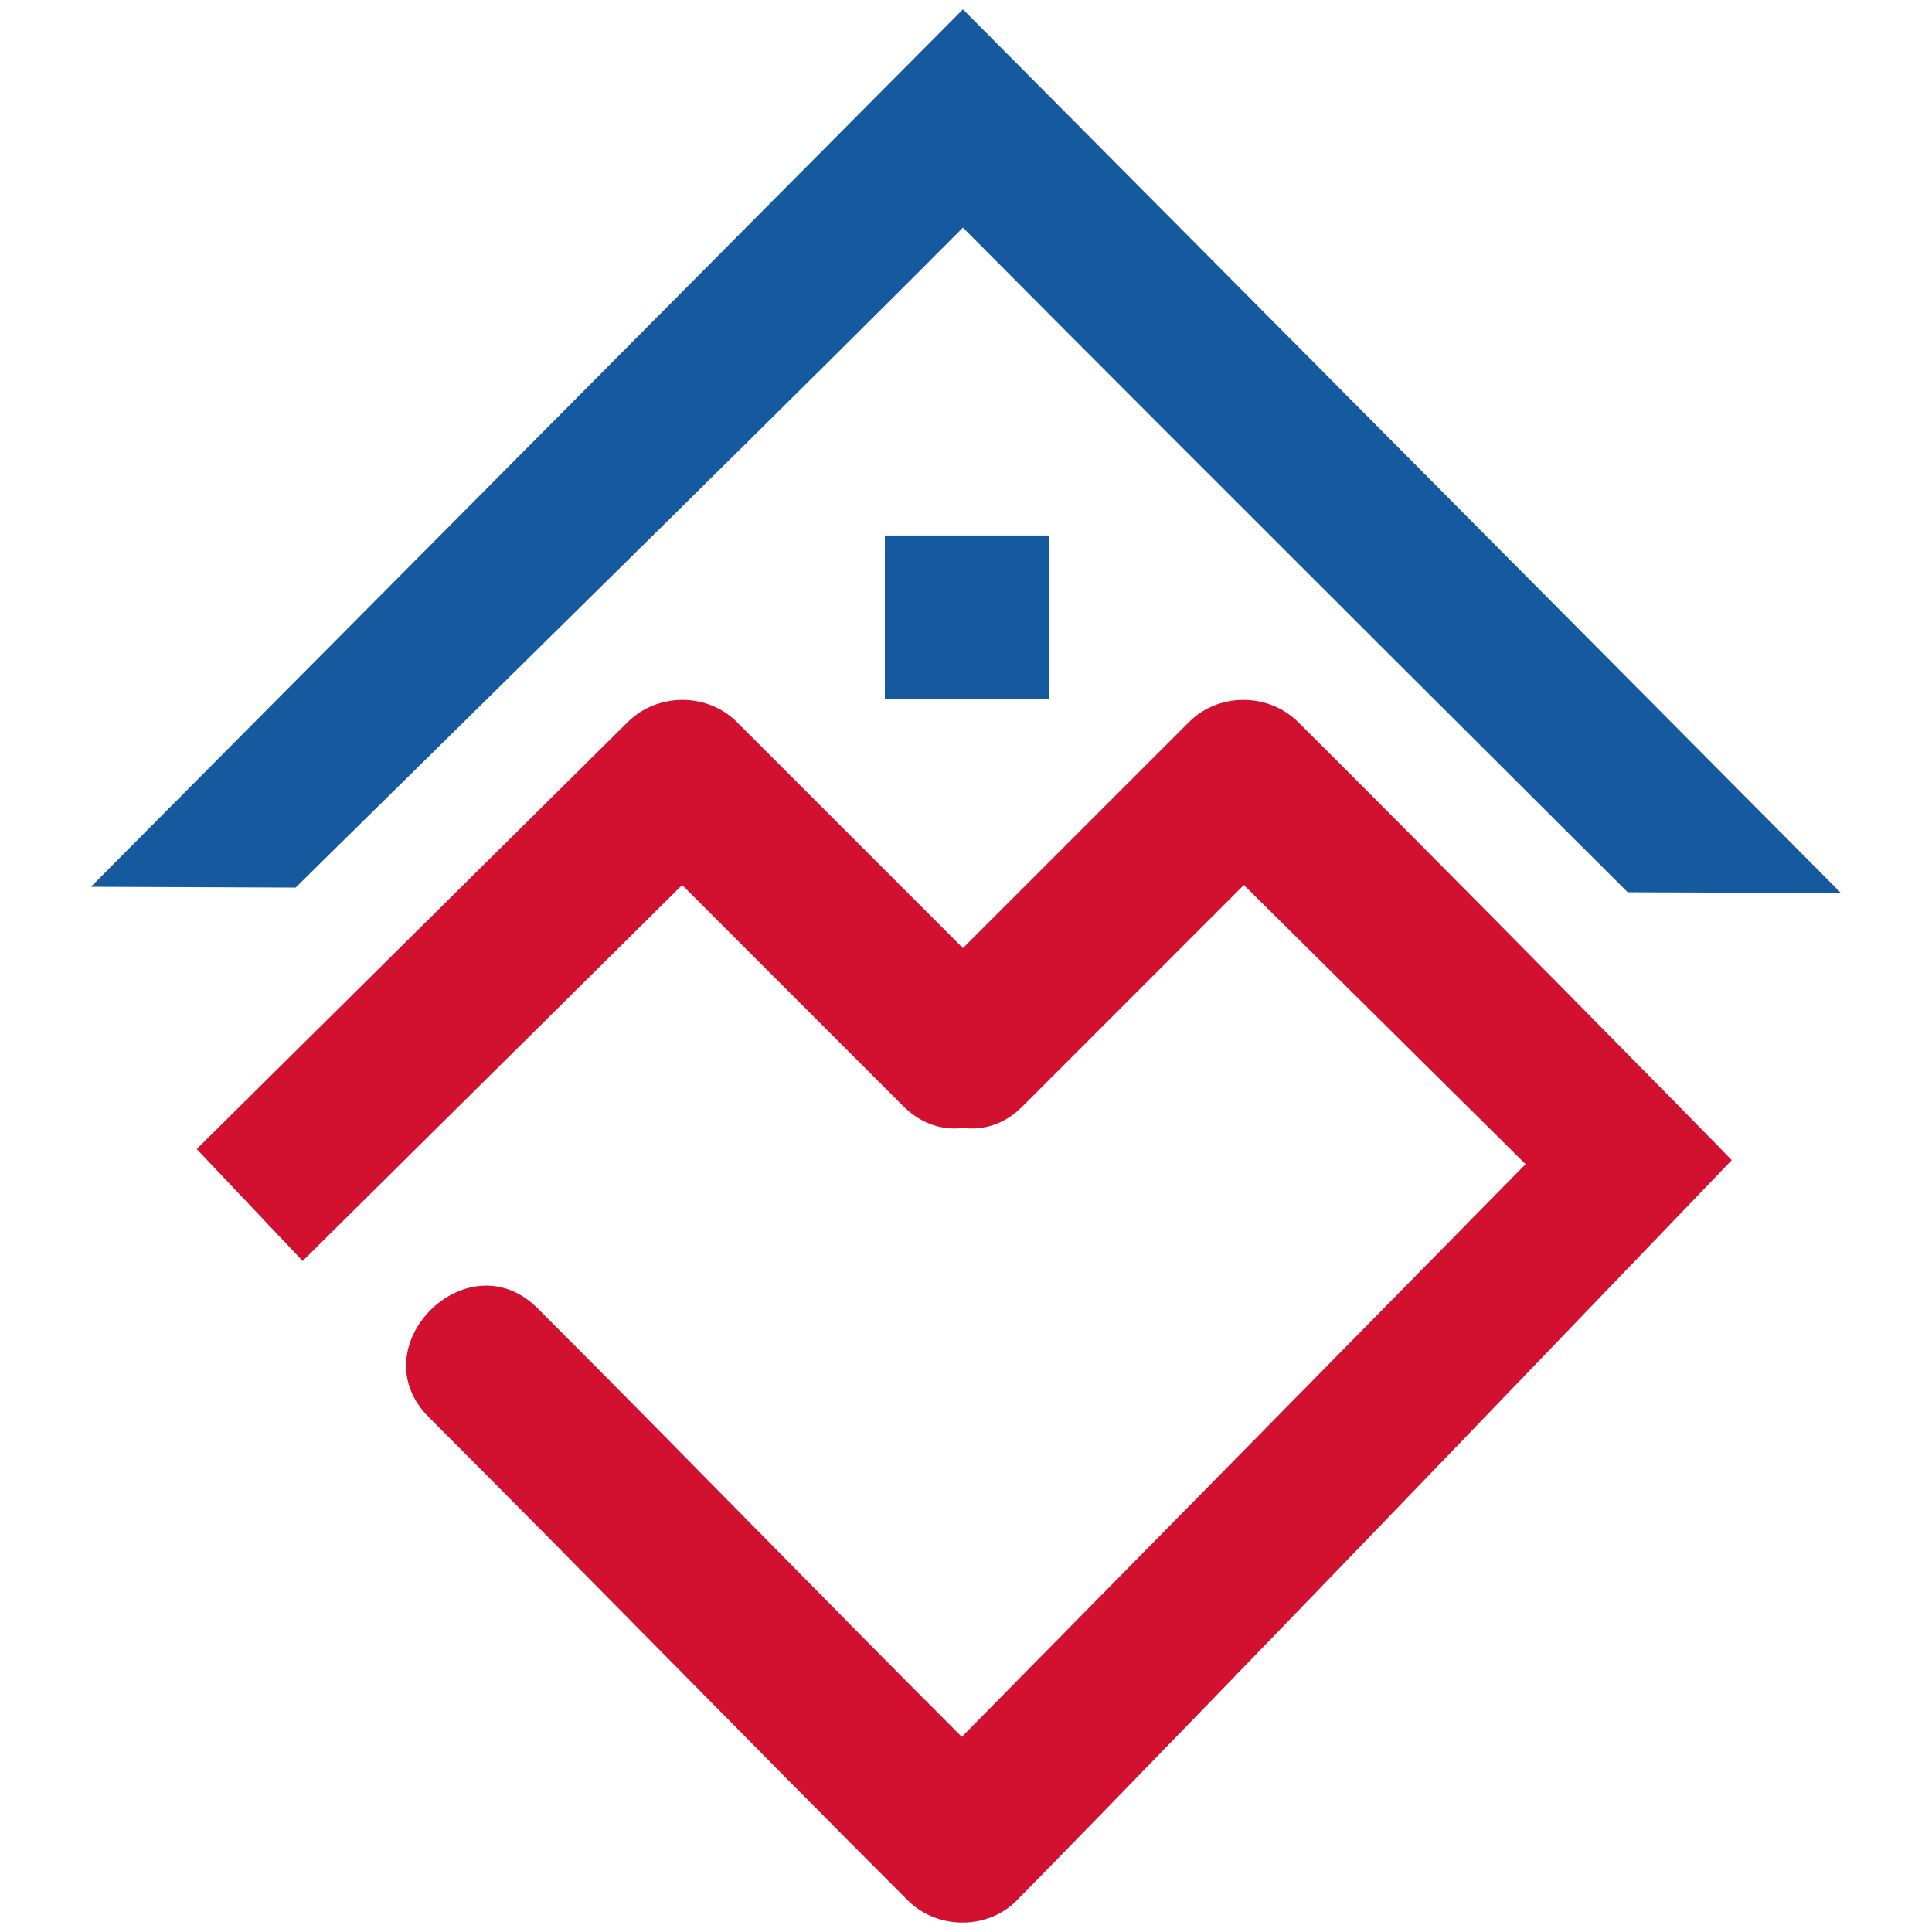
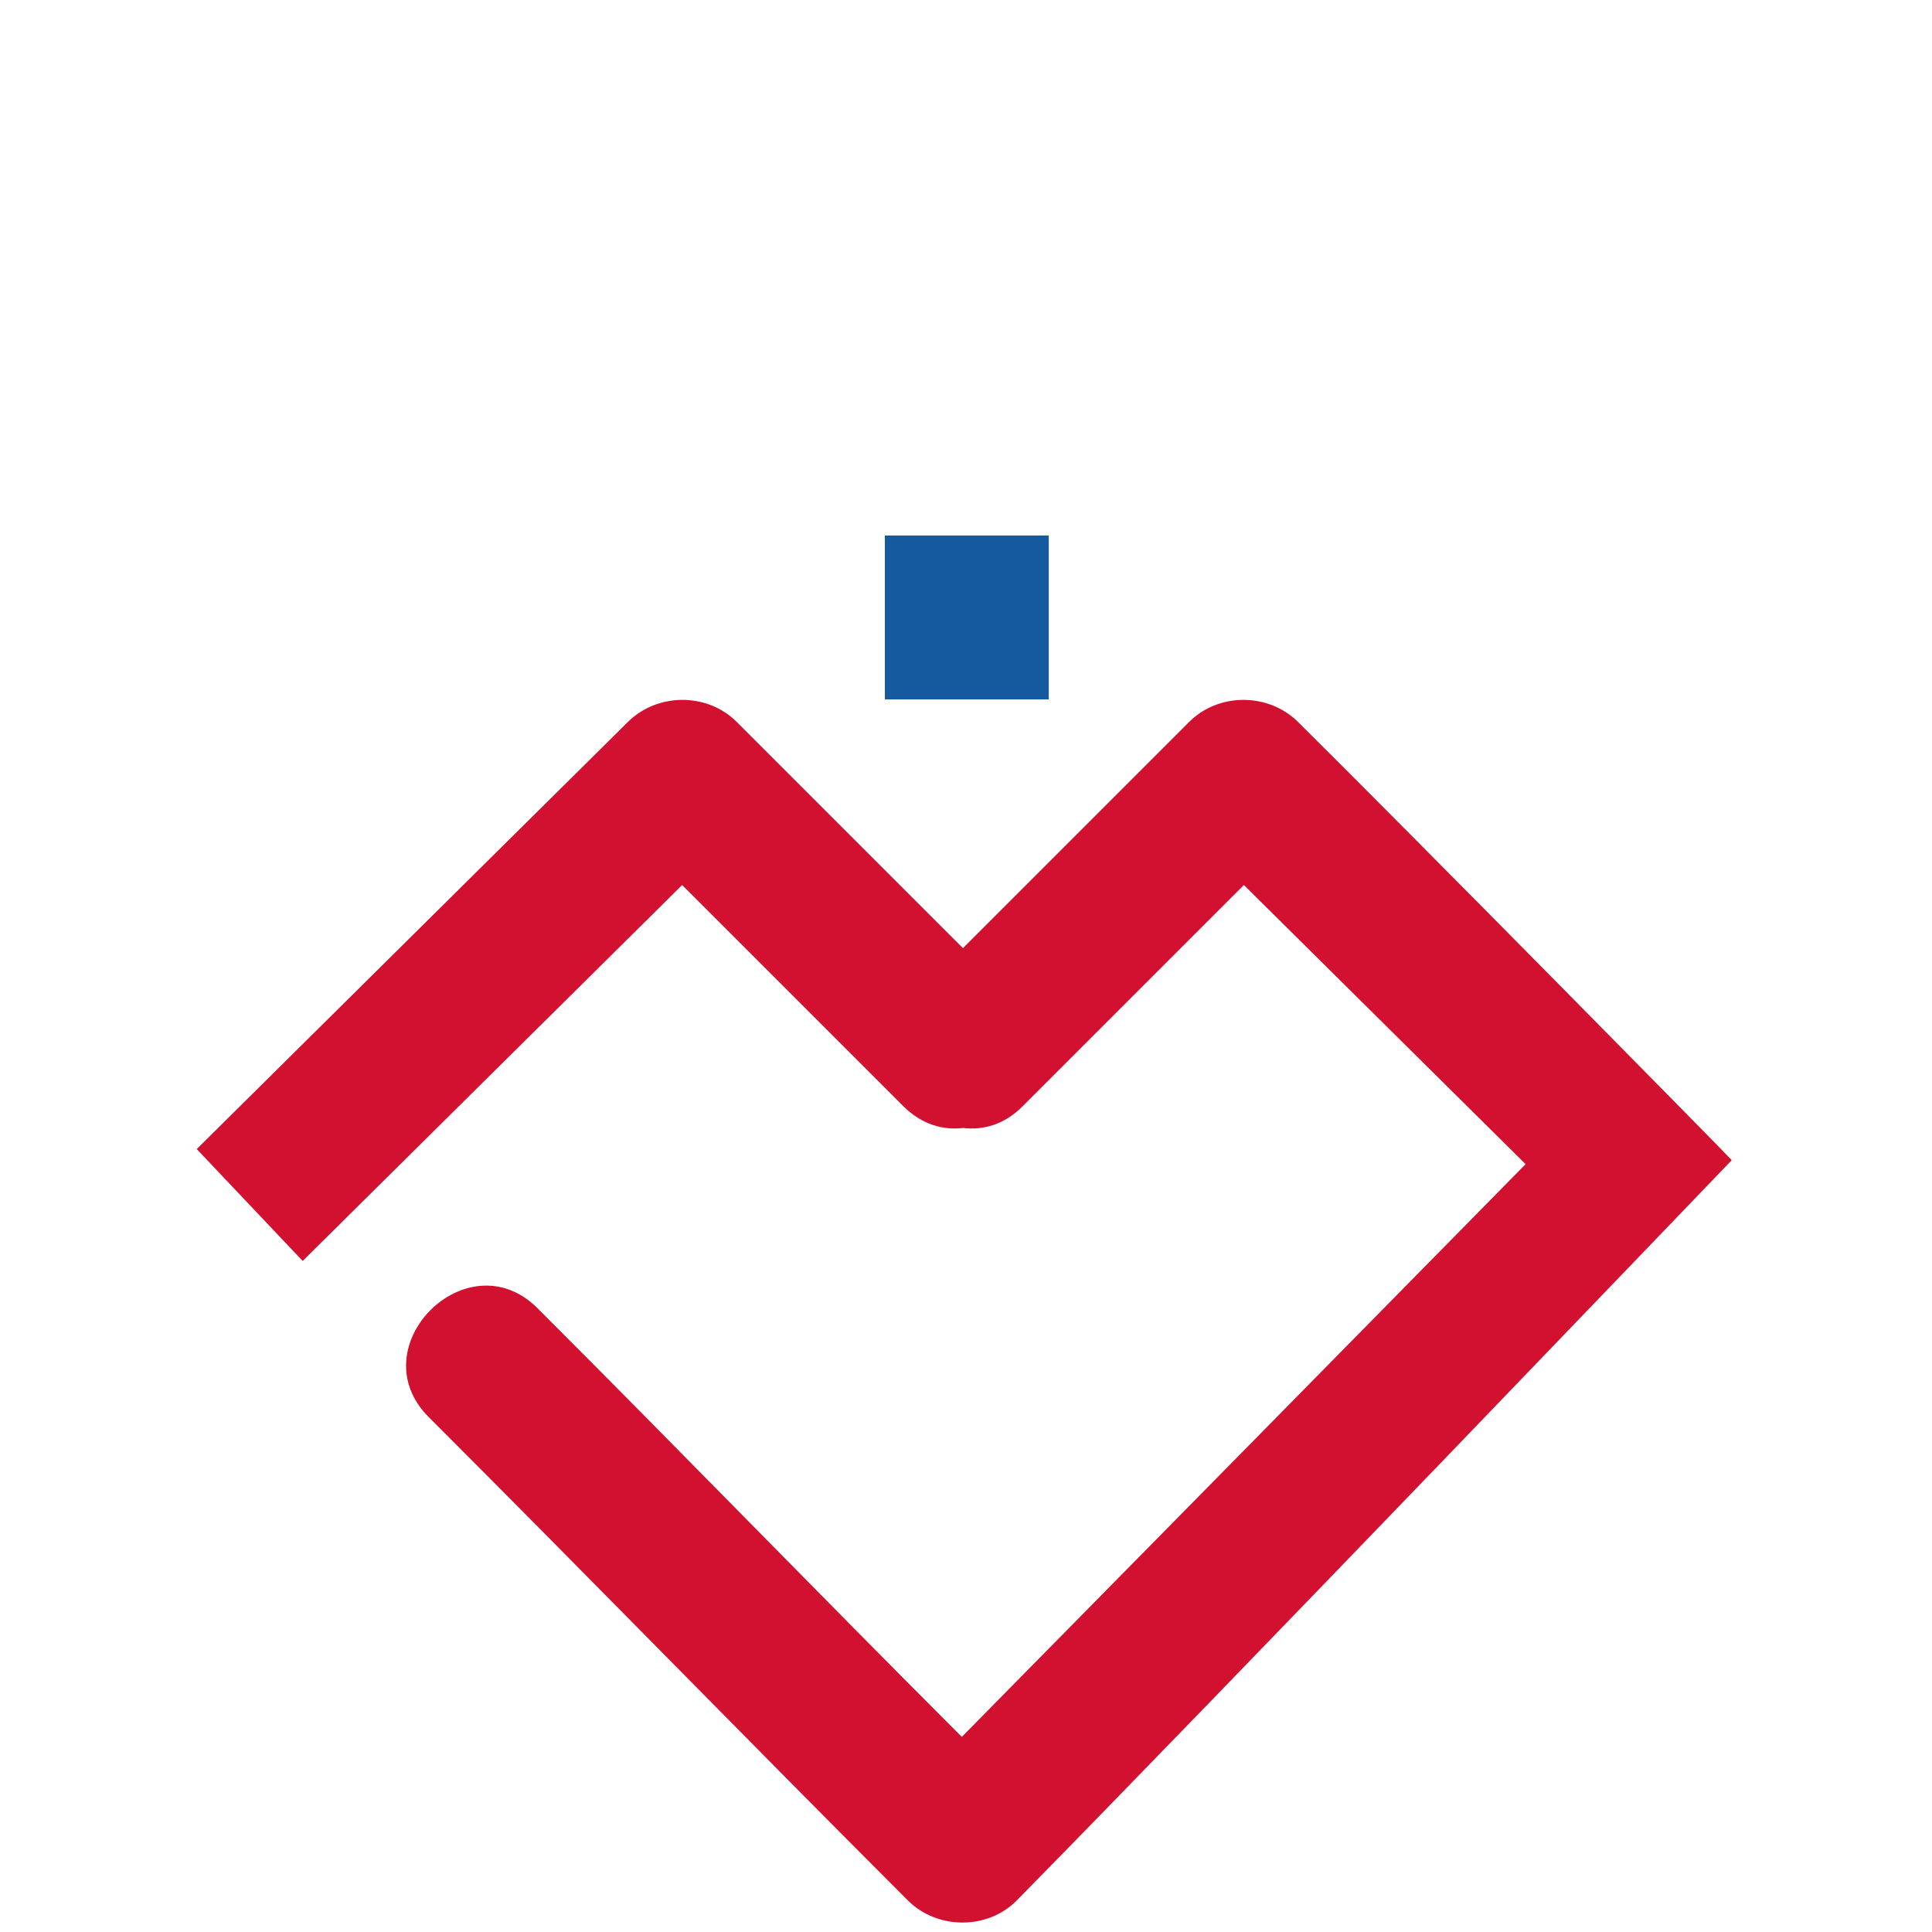
<svg xmlns="http://www.w3.org/2000/svg" version="1.1" id="Слой_1" x="0px" y="0px" viewBox="0 0 120 120" enable-background="new 0 0 120 120" xml:space="preserve">
  <path fill="#D1112F" d="M80.62,44.84c-1.84-1.82-4.93-1.83-6.76,0c-4.68,4.68-9.37,9.37-14.05,14.05  c-4.68-4.68-9.37-9.37-14.05-14.05c-1.83-1.83-4.92-1.82-6.76,0c-6.64,6.58-24.5,24.27-26.78,26.53c2.02,2.13,4.26,4.5,6.58,6.95  c2.28-2.26,17.99-17.82,23.57-23.35c4.58,4.58,9.15,9.15,13.73,13.73c1.15,1.15,2.48,1.51,3.72,1.36c1.24,0.15,2.56-0.2,3.71-1.36  c4.58-4.58,9.15-9.15,13.73-13.73c5.83,5.78,11.67,11.56,17.5,17.34c-0.09,0.09-0.18,0.18-0.27,0.27  c-11.58,11.77-23.16,23.54-34.75,35.3c-9.35-9.35-17-17.27-26.35-26.62c-4.36-4.36-11.12,2.4-6.76,6.76  c10.48,10.48,19.28,19.54,29.76,30.02c1.82,1.82,4.95,1.84,6.76,0c12.71-12.91,44-45.56,44.41-45.98  C107.59,72.04,87.52,51.67,80.62,44.84z" />
  <g>
    <g>
-       <path fill="#155A9E" d="M66.55,7.36c-2.25-2.26-4.49-4.52-6.74-6.78c-2.25,2.26-4.49,4.52-6.74,6.78    C37.26,23.27,21.46,39.17,5.65,55.08l12.71,0.05C33.8,39.92,50.72,23.28,59.81,14.14c15.25,15.35,41.07,41.06,41.07,41.06    l0.22,0.22l13.25,0.05C98.41,39.43,82.48,23.4,66.55,7.36z" />
-     </g>
+       </g>
  </g>
  <g>
    <rect x="54.96" y="33.26" fill="#155A9E" width="10.18" height="10.18" />
  </g>
</svg>